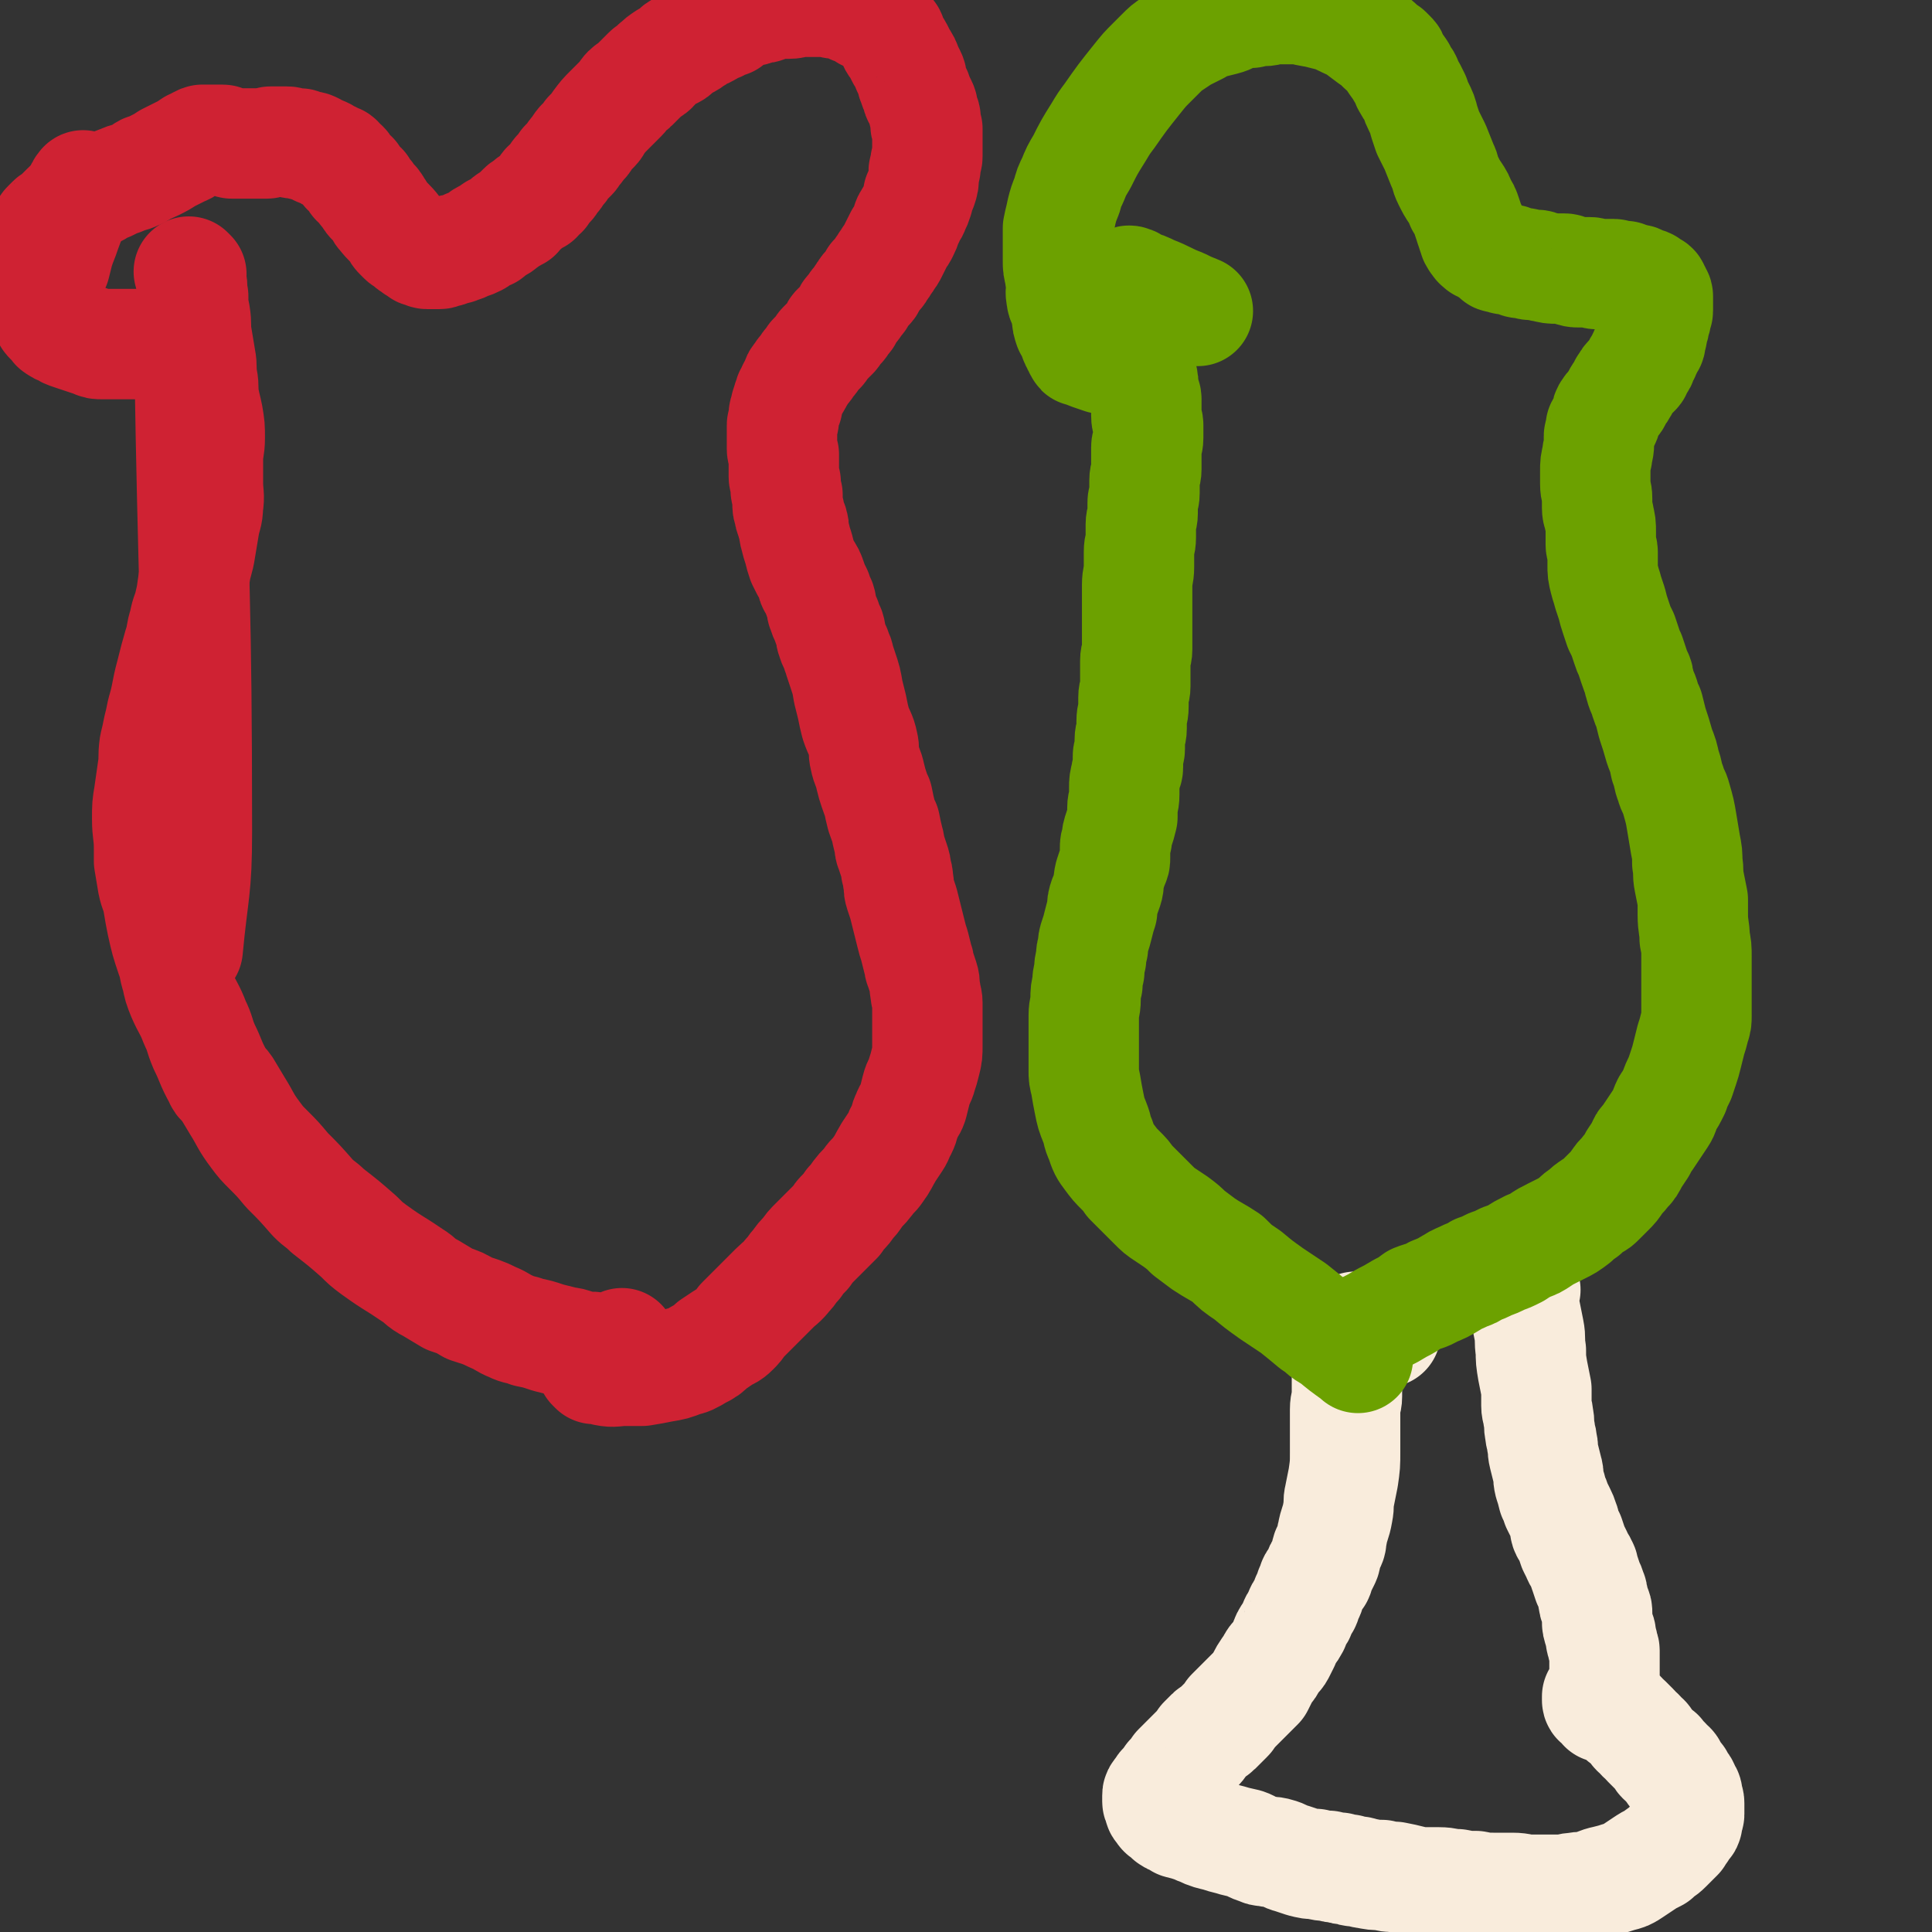
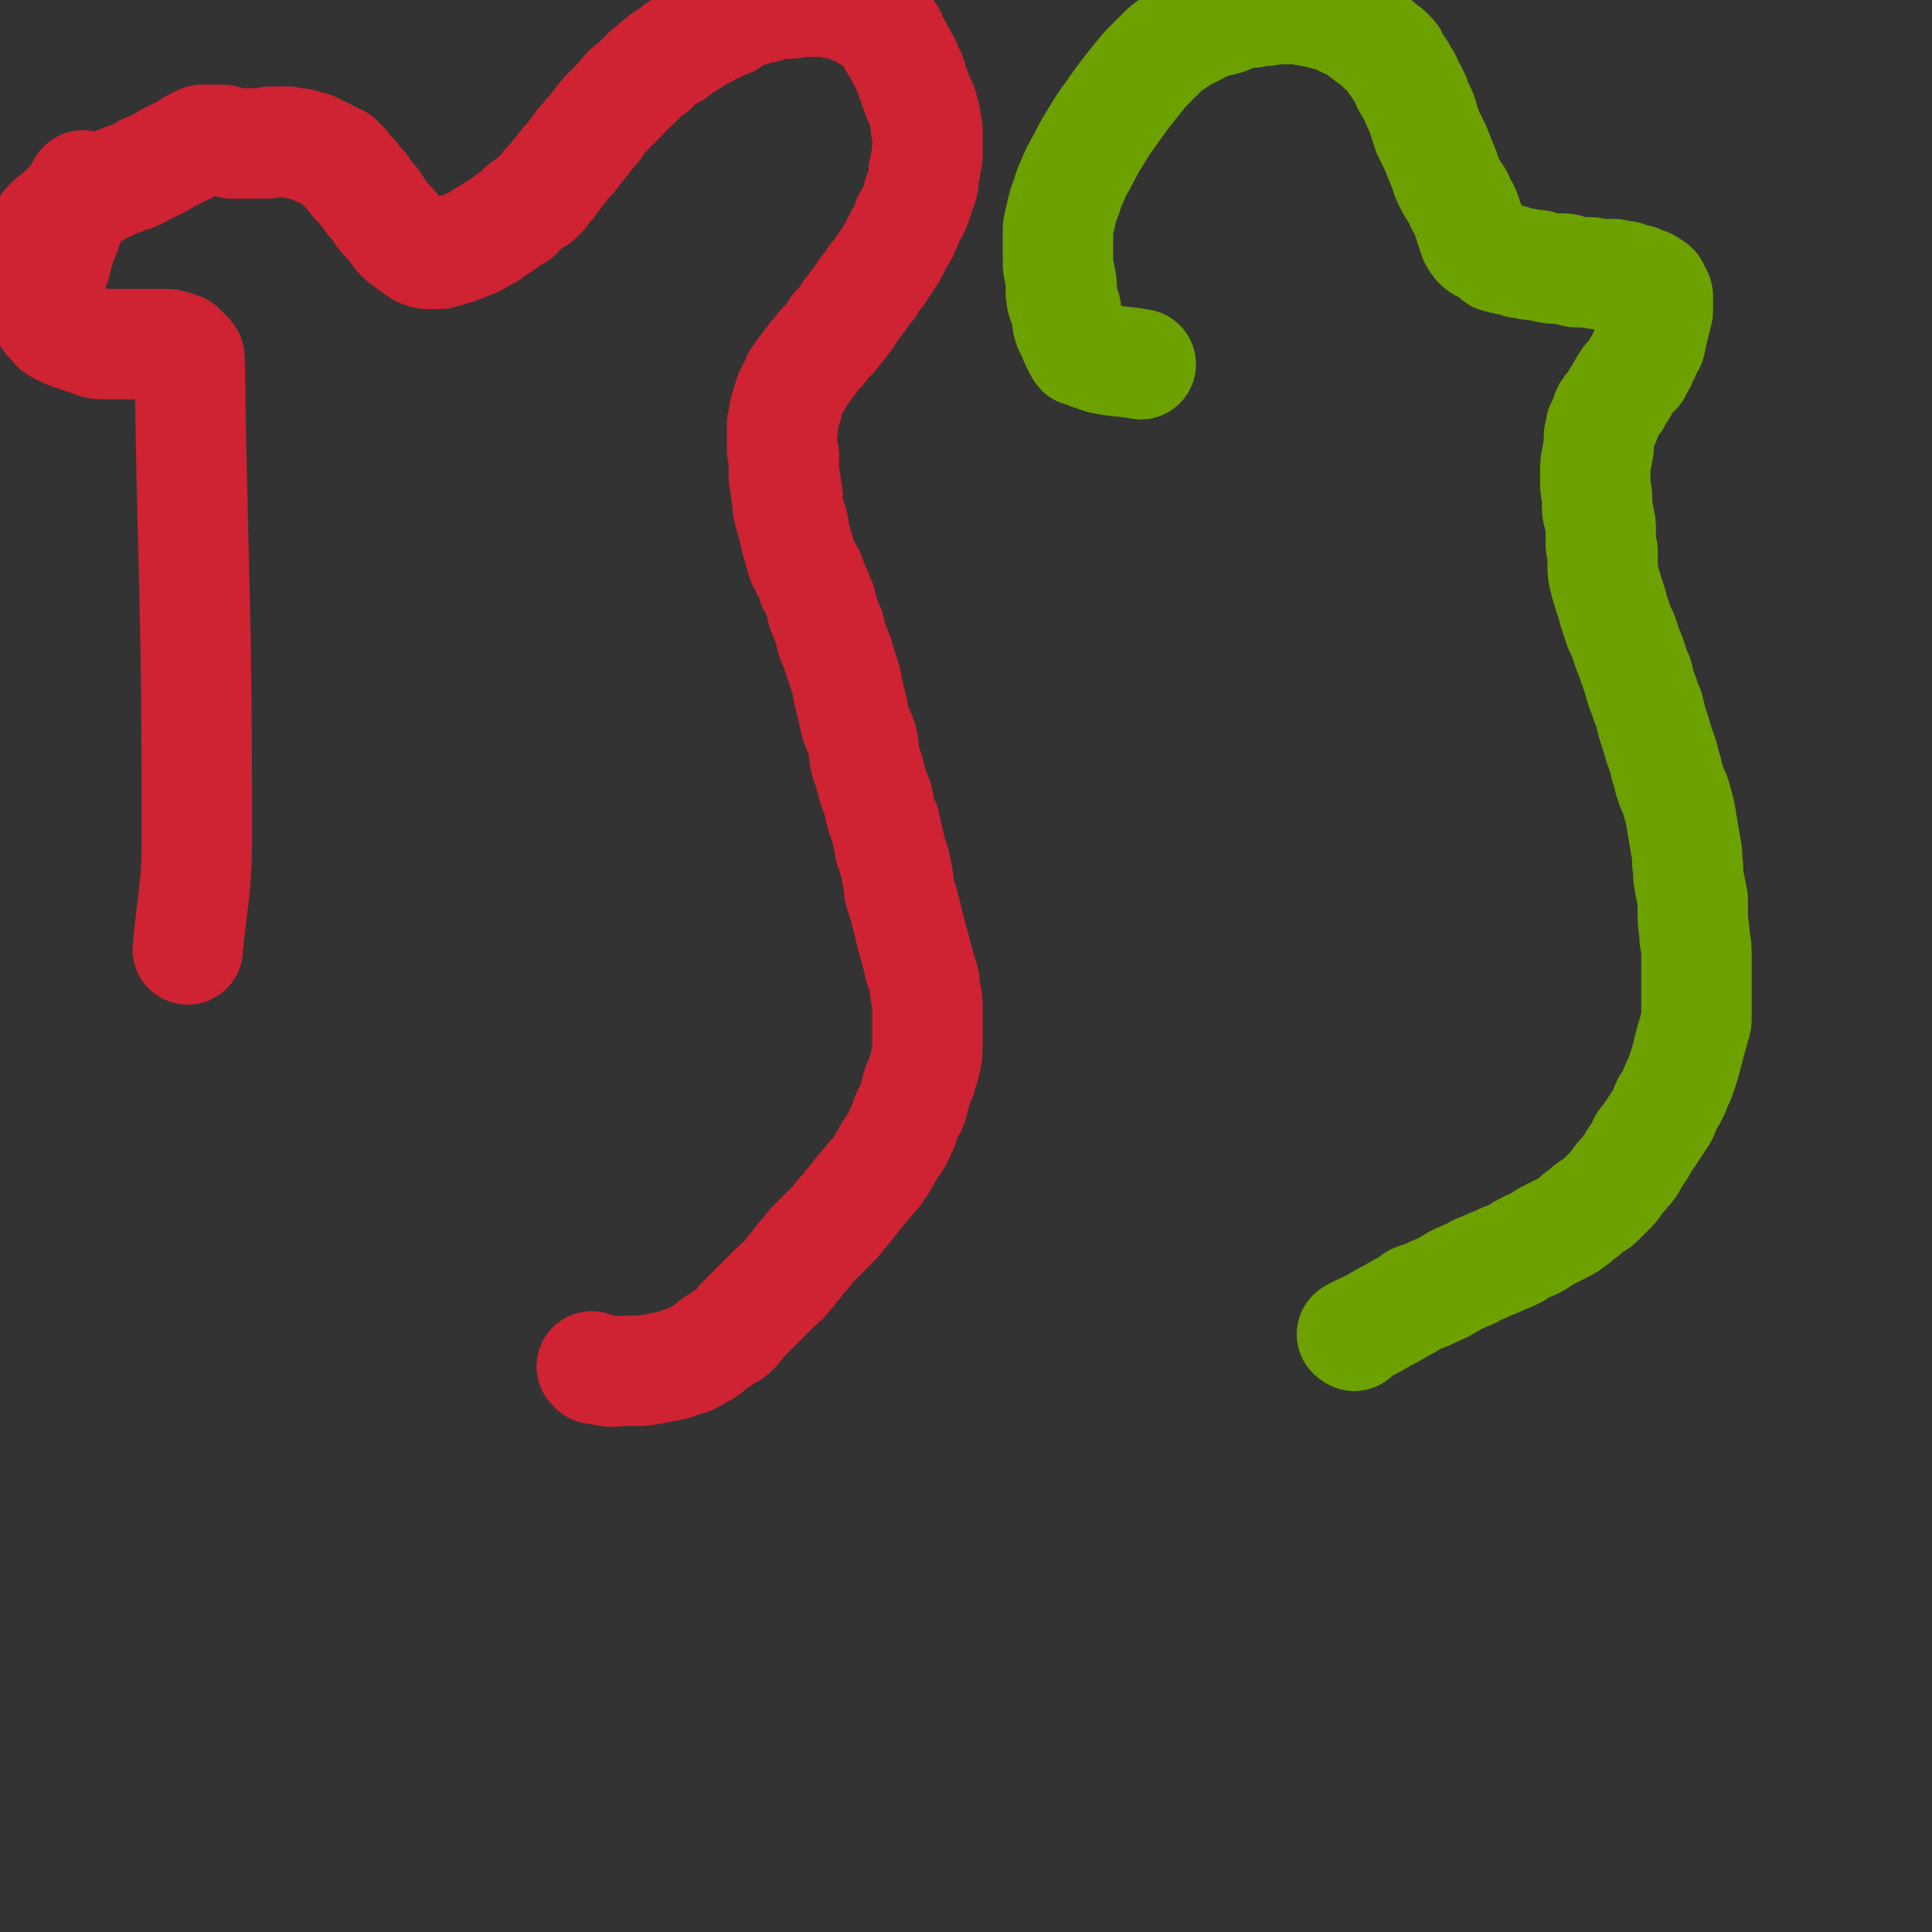
<svg xmlns="http://www.w3.org/2000/svg" viewBox="0 0 1050 1050" version="1.1">
  <rect x="0" y="0" width="1050" height="1050" fill="#333333" stroke="none" />
  <g fill="none" stroke="#F9ECDC" stroke-width="60" stroke-linecap="round" stroke-linejoin="round">
-     <path d="M829,701c-1,-1 -1,-2 -1,-1 -1,1 0,2 0,5 0,4 0,4 1,8 1,5 1,5 2,10 1,5 0,5 1,11 0,5 0,5 1,11 1,5 1,5 2,10 0,4 0,4 0,9 0,3 1,3 1,6 1,4 0,4 1,8 0,3 1,3 1,6 1,3 0,3 1,7 1,4 1,4 2,8 1,3 0,3 1,7 1,3 1,3 2,7 1,2 1,2 2,5 1,2 1,2 2,4 1,2 1,2 2,5 1,2 0,3 1,5 1,2 1,1 2,3 1,3 1,3 2,6 1,2 1,2 2,4 1,3 2,3 3,6 1,1 0,1 1,3 1,3 1,3 2,6 1,2 1,2 2,5 1,2 0,2 1,4 0,2 0,2 1,4 1,2 1,2 1,4 0,2 0,2 0,4 0,2 0,2 1,5 0,1 1,1 1,2 0,1 0,2 0,3 0,1 1,1 1,2 0,1 0,1 0,2 0,1 1,1 1,2 0,1 0,1 0,2 0,1 0,1 0,2 0,1 0,1 0,2 0,0 0,0 0,1 0,1 0,1 0,2 0,0 0,0 0,1 0,1 0,1 0,2 0,0 0,0 0,1 0,0 0,0 0,1 0,0 0,0 0,1 0,0 0,0 0,1 0,0 0,0 0,1 0,0 0,0 0,1 0,0 0,0 0,1 0,0 0,0 0,1 0,0 0,0 0,0 0,1 0,1 0,1 0,1 0,1 -1,1 0,1 -1,0 -1,1 0,0 -1,0 -1,1 0,0 0,1 0,1 0,0 -1,0 -1,0 0,0 0,0 0,1 0,0 0,0 0,0 0,1 0,1 0,1 0,1 1,1 1,1 1,1 1,1 1,1 1,1 1,1 1,1 1,1 0,1 1,1 0,0 1,0 1,0 0,0 0,0 0,-1 0,0 0,-1 0,-1 0,0 0,0 -1,0 0,0 -1,0 -1,0 0,0 0,0 0,-1 0,0 0,0 0,-1 0,0 0,-1 0,-1 0,0 0,1 0,1 0,1 0,1 1,1 1,1 1,0 2,1 0,0 0,1 1,1 0,1 0,0 1,1 0,0 0,1 1,1 0,1 0,1 1,1 1,1 1,1 2,2 0,0 0,0 1,0 1,1 0,1 1,2 1,1 1,0 2,1 0,0 0,0 1,1 1,1 1,1 2,2 0,0 0,0 1,1 1,1 0,1 1,2 1,1 1,0 2,1 1,1 0,1 1,2 1,1 1,0 2,1 1,1 0,1 1,2 1,1 1,1 2,2 0,0 0,0 1,1 0,0 0,0 1,1 1,1 1,1 2,2 0,0 1,0 1,1 1,1 0,1 1,2 1,1 1,0 2,1 1,1 0,1 1,2 1,1 1,0 2,1 1,1 0,1 1,2 0,1 0,1 1,2 1,1 1,1 2,2 1,1 0,1 1,2 1,1 0,1 1,2 0,0 1,0 1,1 1,1 0,1 1,2 0,1 1,1 1,2 0,1 0,1 0,2 0,1 1,1 1,3 0,2 0,2 0,4 0,1 0,1 0,2 0,1 -1,1 -1,2 0,1 0,1 0,2 0,1 0,1 -1,2 -1,1 -1,1 -2,3 -1,1 -1,1 -2,3 -3,3 -3,3 -6,6 -3,3 -3,2 -6,5 -4,2 -4,2 -7,4 -3,2 -3,2 -6,4 -3,2 -3,2 -7,3 -3,1 -3,1 -7,2 -5,1 -5,2 -10,3 -3,1 -3,0 -7,1 -4,0 -4,1 -8,1 -5,0 -5,0 -10,0 -3,0 -3,0 -7,0 -4,0 -4,-1 -9,-1 -5,0 -5,0 -10,0 -5,0 -5,0 -10,-1 -5,0 -5,0 -10,-1 -5,0 -5,-1 -10,-1 -4,0 -4,0 -8,0 -3,0 -3,0 -7,-1 -4,-1 -4,-1 -9,-2 -3,0 -3,0 -7,-1 -4,0 -4,0 -9,-1 -2,0 -2,-1 -5,-1 -2,0 -2,0 -4,-1 -3,0 -3,0 -5,-1 -3,0 -3,0 -6,-1 -3,0 -3,0 -7,-1 -3,0 -3,0 -7,-1 -3,-1 -3,-1 -6,-2 -4,-1 -4,-2 -8,-3 -3,-1 -3,0 -6,-1 -2,0 -2,0 -4,-1 -4,-1 -4,-2 -7,-3 -4,-1 -5,-1 -8,-2 -4,-1 -4,-1 -7,-2 -4,-1 -5,-1 -9,-3 -3,-1 -2,-1 -5,-2 -3,-1 -3,-1 -7,-2 -1,-1 -1,-1 -3,-2 -1,0 -1,0 -2,-1 -1,0 0,0 -1,-1 0,0 0,-1 -1,-1 -1,-1 -1,0 -2,-1 -1,-1 0,-1 -1,-2 0,0 -1,0 -1,-1 0,-1 0,-1 0,-2 0,-1 -1,0 -1,-1 0,-1 0,-1 0,-2 0,0 0,0 0,-1 0,-1 0,-1 1,-2 0,-1 1,0 1,-1 1,-1 0,-1 1,-2 2,-2 2,-2 4,-5 2,-2 2,-2 4,-5 2,-2 2,-2 5,-5 2,-2 2,-2 5,-5 2,-2 2,-2 4,-5 2,-2 2,-2 4,-4 1,-1 2,-1 3,-2 2,-2 2,-2 4,-4 1,-1 1,-1 2,-2 1,-1 1,-1 2,-3 1,-1 1,-1 2,-2 1,-1 1,-1 2,-2 2,-2 2,-2 5,-5 1,-1 1,-1 2,-2 2,-2 2,-2 4,-4 1,-2 1,-2 2,-4 1,-2 1,-2 3,-5 1,-1 1,-1 2,-3 1,-2 1,-2 3,-4 1,-1 1,-1 2,-3 1,-2 1,-2 2,-4 1,-3 1,-3 3,-6 1,-1 1,-1 2,-3 1,-1 0,-2 1,-3 1,-2 1,-1 2,-3 1,-1 0,-2 1,-3 1,-2 1,-1 2,-3 1,-1 0,-1 1,-3 0,-1 1,-1 1,-2 1,-1 0,-1 1,-3 0,-1 1,-1 1,-2 1,-1 0,-2 1,-3 1,-1 1,-1 2,-2 1,-1 0,-1 1,-3 0,-1 0,-1 1,-2 1,-2 1,-2 2,-4 1,-2 0,-2 1,-5 1,-2 1,-2 2,-4 1,-2 0,-2 1,-5 1,-6 2,-6 3,-12 1,-5 0,-5 1,-9 1,-5 1,-5 2,-10 1,-7 1,-7 1,-14 0,-6 0,-6 0,-12 0,-5 0,-5 0,-11 0,-4 1,-4 1,-7 0,-3 0,-3 0,-6 0,-1 0,-1 0,-3 0,-2 0,-2 0,-4 0,-2 1,-2 1,-5 0,-1 0,-1 0,-3 0,-1 1,-1 1,-2 0,-2 0,-2 0,-4 0,-1 0,-1 0,-3 0,-1 0,-1 0,-2 0,-1 0,-1 0,-2 0,-1 1,-1 2,-1 0,-1 -1,-1 -1,-2 0,0 1,0 1,0 1,0 0,-1 1,-1 5,0 5,1 10,2 3,0 3,0 6,1 " />
-   </g>
+     </g>
  <g fill="none" stroke="#6CA100" stroke-width="60" stroke-linecap="round" stroke-linejoin="round">
-     <path d="M738,738c-1,-1 -1,-1 -1,-1 -7,-5 -7,-5 -13,-10 -6,-3 -5,-4 -10,-7 -6,-5 -6,-5 -11,-9 -6,-4 -6,-4 -12,-8 -7,-5 -7,-5 -13,-10 -6,-4 -6,-4 -11,-9 -6,-4 -7,-4 -13,-8 -4,-3 -4,-3 -8,-6 -3,-3 -3,-3 -7,-6 -3,-2 -3,-2 -6,-4 -3,-2 -3,-2 -6,-5 -2,-2 -2,-2 -5,-5 -2,-2 -2,-2 -4,-4 -2,-2 -2,-2 -4,-4 -2,-3 -2,-3 -5,-6 -3,-3 -3,-3 -6,-7 -3,-4 -3,-4 -5,-10 -2,-4 -1,-4 -3,-9 -2,-5 -2,-5 -3,-10 -1,-5 -1,-5 -2,-11 -1,-4 -1,-4 -1,-7 0,-5 0,-5 0,-10 0,-6 0,-6 0,-12 0,-4 0,-4 0,-8 0,-5 1,-4 1,-9 0,-4 0,-4 1,-8 0,-3 0,-3 1,-7 0,-3 0,-3 1,-7 0,-3 0,-3 1,-6 0,-3 0,-3 1,-6 1,-3 1,-3 2,-7 1,-4 1,-4 2,-7 0,-4 0,-4 1,-7 1,-2 1,-2 2,-5 1,-3 0,-3 1,-7 1,-3 1,-3 2,-6 1,-2 1,-2 1,-4 0,-2 0,-2 0,-5 0,-2 0,-2 1,-5 0,-2 0,-2 1,-5 1,-3 1,-3 2,-7 0,-2 0,-2 0,-5 0,-3 1,-3 1,-7 0,-2 0,-2 0,-4 0,-3 0,-3 1,-7 0,-2 1,-2 1,-4 0,-3 0,-3 0,-6 0,-2 1,-2 1,-4 0,-2 0,-2 0,-5 0,-3 1,-3 1,-6 0,-2 0,-2 0,-4 0,-4 1,-4 1,-8 0,-2 0,-2 0,-5 0,-3 1,-3 1,-6 0,-3 0,-3 0,-7 0,-3 0,-3 0,-7 0,-3 1,-3 1,-6 0,-3 0,-3 0,-6 0,-3 0,-3 0,-6 0,-3 0,-3 0,-6 0,-3 0,-3 0,-6 0,-3 0,-3 0,-6 0,-2 0,-2 0,-5 0,-5 1,-5 1,-10 0,-4 0,-4 0,-8 0,-4 1,-4 1,-8 0,-3 0,-3 0,-7 0,-3 1,-3 1,-6 0,-3 0,-3 0,-6 0,-2 1,-2 1,-5 0,-3 0,-3 0,-7 0,-3 1,-3 1,-6 0,-3 0,-3 0,-5 0,-4 0,-4 0,-7 0,-2 1,-2 1,-5 0,-1 0,-1 0,-3 0,-2 0,-2 0,-4 0,-2 -1,-2 -1,-5 0,-1 0,-1 0,-3 0,-1 0,-1 0,-3 0,-1 0,-1 0,-3 0,-2 -1,-2 -1,-4 -1,-3 0,-3 -1,-6 0,-2 0,-2 -1,-4 0,-2 0,-2 -1,-5 0,-1 0,-1 -1,-3 0,-2 -1,-2 -1,-4 0,-1 0,-1 0,-2 -1,-3 -1,-3 -2,-6 -1,-2 0,-2 -1,-4 0,-1 0,-1 -1,-3 0,-1 -1,-1 -1,-3 0,-2 0,-2 0,-4 0,-2 0,-2 -1,-4 0,-1 -1,-1 -1,-3 0,-1 0,-1 0,-1 0,-1 0,-1 0,-2 0,-1 0,-1 0,-1 0,-1 0,-1 0,-2 0,-1 1,0 1,-1 0,-1 0,-1 0,-1 0,-1 1,0 1,0 1,0 1,-1 1,-1 1,-1 1,0 2,0 1,0 0,1 1,1 1,1 1,1 2,1 4,1 4,1 8,3 8,3 8,4 16,7 4,2 4,2 9,4 " />
    <path d="M736,726c-1,-1 -2,-1 -1,-1 3,-2 4,-2 8,-4 4,-2 4,-2 9,-5 4,-2 4,-2 9,-5 4,-2 4,-2 8,-5 5,-2 5,-1 10,-4 5,-2 5,-2 10,-5 3,-2 4,-2 8,-4 3,-1 3,-1 6,-3 3,-1 3,-1 7,-3 3,-1 3,-1 7,-3 3,-1 3,-1 7,-3 3,-2 3,-2 7,-4 3,-1 3,-1 6,-3 3,-2 3,-2 7,-4 2,-1 2,-1 4,-2 4,-2 4,-2 8,-5 2,-2 2,-2 5,-4 2,-2 2,-2 5,-4 2,-1 2,-1 4,-3 2,-2 2,-2 5,-5 2,-2 2,-2 4,-5 2,-3 2,-2 5,-6 2,-2 2,-2 4,-6 2,-3 2,-3 4,-6 1,-3 1,-3 3,-5 2,-3 2,-3 4,-6 2,-3 2,-3 4,-6 2,-3 1,-3 3,-7 2,-3 2,-3 4,-7 1,-3 1,-3 3,-7 1,-3 1,-3 2,-6 1,-3 1,-3 2,-7 1,-4 1,-4 2,-8 1,-3 1,-3 2,-7 1,-3 1,-3 1,-6 0,-5 0,-6 0,-11 0,-4 0,-4 0,-9 0,-6 0,-6 0,-12 0,-5 0,-5 -1,-10 0,-6 -1,-6 -1,-13 0,-4 0,-4 0,-8 -1,-5 -1,-5 -2,-10 -1,-5 0,-5 -1,-10 0,-5 0,-5 -1,-10 -1,-6 -1,-6 -2,-12 -1,-6 -1,-6 -3,-13 -1,-4 -2,-4 -3,-8 -2,-5 -1,-5 -3,-10 -1,-5 -1,-5 -3,-10 -2,-7 -2,-7 -4,-13 -1,-4 -1,-4 -2,-8 -1,-2 -1,-2 -2,-5 -1,-4 -2,-4 -3,-9 -1,-2 0,-2 -1,-4 -1,-2 -1,-2 -2,-5 -1,-3 -1,-3 -2,-6 -1,-2 -1,-2 -2,-5 -1,-3 -1,-3 -2,-6 -1,-2 -1,-2 -2,-4 -1,-3 -1,-3 -2,-6 -1,-3 -1,-3 -2,-7 -1,-3 -1,-3 -2,-6 -1,-4 -1,-3 -2,-7 -1,-4 -1,-4 -1,-8 0,-3 0,-3 0,-7 0,-2 -1,-2 -1,-4 0,-3 0,-3 0,-7 0,-4 0,-4 -1,-8 0,-2 -1,-2 -1,-5 0,-2 0,-2 0,-5 0,-4 -1,-4 -1,-8 0,-3 0,-3 0,-7 0,-4 0,-4 1,-8 0,-3 1,-3 1,-7 0,-2 0,-2 0,-4 0,-1 1,-1 1,-3 0,-1 0,-1 0,-2 1,-2 1,-1 2,-3 1,-1 0,-1 1,-3 0,-1 0,-2 1,-3 1,-2 2,-2 3,-4 2,-2 1,-2 3,-5 1,-1 1,-1 2,-3 1,-1 0,-1 1,-2 1,-1 1,-2 2,-3 1,-1 1,-1 2,-2 1,-1 1,-1 2,-2 1,-1 0,-1 1,-2 0,-1 0,-1 1,-2 1,-1 1,-1 1,-2 1,-1 0,-1 1,-2 0,-1 1,-1 1,-2 0,-1 0,-1 1,-2 0,-1 0,-1 1,-2 0,-1 1,-1 1,-2 0,-1 0,-1 0,-2 0,-1 1,-1 1,-3 0,-1 0,-1 0,-2 0,-1 1,-1 1,-2 0,-1 0,-1 0,-2 0,-1 1,-1 1,-2 0,0 0,0 0,-1 0,-1 0,-1 0,-2 0,-1 1,0 1,-1 0,-1 0,-1 0,-2 0,0 0,0 0,-1 0,-1 0,-1 0,-2 0,0 0,0 0,-1 0,-1 0,-1 0,-1 0,-1 0,-1 0,-1 0,-1 -1,-1 -1,-1 0,-1 0,-1 0,-1 0,-1 -1,-1 -1,-1 0,-1 0,-1 0,-1 0,-1 -1,-1 -1,-1 -1,0 -1,0 -2,-1 -1,0 0,-1 -1,-1 -1,0 -1,0 -1,0 -1,0 -1,-1 -2,-1 0,0 0,0 -1,0 -1,0 0,-1 -1,-1 -1,0 -1,0 -2,0 -1,0 -1,-1 -2,-1 -1,0 -1,0 -2,0 -1,0 0,-1 -1,-1 -2,0 -2,0 -4,0 -1,0 -1,-1 -2,-1 -2,0 -2,0 -5,0 -2,0 -2,0 -4,0 -2,0 -2,-1 -4,-1 -1,0 -1,0 -3,0 -1,0 -1,0 -3,0 -2,0 -2,0 -5,-1 -1,0 -1,-1 -3,-1 -2,0 -2,0 -4,0 -3,0 -3,0 -7,-1 -2,0 -2,-1 -4,-1 -1,0 -1,0 -3,0 -2,0 -2,-1 -4,-1 -1,0 -1,0 -2,0 -1,0 -1,-1 -3,-1 -1,0 -1,-1 -3,-1 -1,0 -1,0 -2,0 -1,0 -1,-1 -2,-1 -1,0 -1,0 -2,0 -1,0 0,-1 -1,-1 -1,-1 -1,-1 -1,-1 -1,-1 -1,-1 -2,-1 -1,-1 -1,-1 -1,-1 -1,-1 -1,-1 -1,-1 0,0 -1,0 -1,0 -1,0 0,-1 -1,-1 0,0 -1,0 -1,0 -1,0 0,-1 -1,-1 0,0 0,0 0,0 -1,0 -1,-1 -1,-1 0,-1 0,-1 -1,-1 0,-1 -1,-1 -1,-2 0,0 0,0 0,-1 0,-1 -1,-1 -1,-2 0,0 0,0 0,-1 0,-1 -1,-1 -1,-2 -1,-3 -1,-3 -2,-6 -1,-3 -1,-3 -3,-6 -1,-3 -1,-3 -3,-6 -2,-3 -2,-3 -4,-7 -2,-4 -1,-4 -3,-8 -2,-5 -2,-5 -4,-10 -2,-4 -2,-4 -4,-8 -1,-3 -1,-3 -2,-6 -1,-4 -1,-4 -3,-8 -1,-2 -1,-2 -2,-5 -1,-2 -1,-2 -2,-4 -1,-1 -1,-1 -2,-3 -1,-1 0,-2 -1,-3 -1,-1 -1,-1 -2,-3 -1,-1 0,-1 -1,-2 -1,-2 -2,-2 -3,-4 -1,-1 0,-1 -1,-2 0,-1 0,-1 -1,-2 -1,-1 -1,-1 -2,-2 -2,-1 -2,-1 -4,-3 -2,-2 -2,-2 -5,-4 -4,-3 -4,-3 -8,-6 -2,-2 -3,-1 -6,-3 -3,-1 -3,-2 -7,-3 -4,-1 -4,-1 -8,-2 -2,-1 -2,0 -5,-1 -2,0 -2,-1 -5,-1 -3,0 -3,0 -6,0 -4,0 -4,0 -7,0 -3,0 -3,1 -6,1 -3,0 -3,0 -7,1 -4,0 -4,0 -8,1 -3,1 -3,2 -7,3 -4,1 -4,1 -8,2 -3,1 -3,1 -6,3 -4,2 -4,2 -8,4 -3,2 -3,2 -6,4 -3,2 -3,2 -6,5 -2,2 -2,2 -5,5 -4,4 -4,4 -8,9 -8,10 -8,10 -15,20 -3,4 -3,4 -6,9 -5,8 -5,8 -9,16 -3,5 -3,5 -5,10 -2,4 -2,4 -3,8 -2,5 -2,5 -3,9 -1,5 -1,4 -2,9 0,5 0,5 0,10 0,4 0,4 0,8 0,3 0,3 1,7 0,3 1,3 1,6 0,3 -1,3 0,7 0,2 1,2 2,5 1,3 0,3 1,6 0,2 0,2 1,5 1,1 1,1 2,3 1,1 0,1 1,3 0,1 0,1 1,2 0,1 0,1 1,2 0,1 0,1 1,2 0,1 0,1 1,1 5,2 5,2 11,4 10,2 10,1 21,3 " />
  </g>
  <g fill="none" stroke="#CF2233" stroke-width="60" stroke-linecap="round" stroke-linejoin="round">
    <path d="M323,744c-1,-1 -2,-2 -1,-1 2,0 3,1 7,2 5,1 5,0 11,0 5,0 5,0 9,0 6,-1 6,-1 11,-2 6,-1 6,-1 11,-3 4,-1 4,-1 9,-4 4,-2 4,-2 7,-5 3,-2 3,-2 6,-4 3,-2 3,-1 6,-4 2,-2 2,-2 4,-5 2,-2 2,-2 5,-5 3,-3 3,-3 6,-6 3,-3 3,-3 7,-7 3,-3 4,-3 7,-7 3,-3 2,-3 5,-6 2,-3 2,-3 5,-6 2,-3 2,-3 5,-6 2,-2 2,-2 5,-5 3,-3 3,-3 7,-7 1,-2 1,-2 3,-4 2,-2 2,-2 4,-5 2,-2 2,-2 4,-5 3,-4 3,-3 6,-7 2,-3 3,-3 5,-6 3,-4 3,-5 6,-10 2,-3 2,-3 4,-6 2,-3 1,-3 3,-6 2,-4 1,-4 3,-8 1,-3 2,-3 3,-6 1,-4 1,-4 2,-8 1,-4 2,-4 3,-8 1,-3 1,-3 2,-7 1,-4 1,-4 1,-9 0,-4 0,-4 0,-9 0,-3 0,-3 0,-6 0,-4 0,-4 0,-8 0,-3 -1,-3 -1,-6 -1,-4 0,-4 -1,-7 -1,-3 -1,-3 -2,-6 -1,-2 0,-2 -1,-4 -1,-4 -1,-4 -2,-8 -1,-3 -1,-3 -2,-7 -1,-4 -1,-4 -2,-8 -1,-4 -1,-4 -2,-8 -1,-3 -1,-3 -2,-6 -1,-3 0,-3 -1,-7 0,-2 0,-2 -1,-5 0,-2 0,-2 -1,-5 -1,-3 -1,-3 -2,-6 -1,-2 0,-2 -1,-5 -1,-4 -1,-4 -2,-9 -1,-2 -1,-2 -2,-5 -1,-4 -1,-4 -2,-9 -1,-2 -1,-2 -2,-5 -1,-3 -1,-3 -2,-7 -1,-5 -2,-5 -3,-10 -1,-4 0,-4 -1,-8 -1,-5 -2,-5 -4,-11 -1,-4 -1,-4 -2,-9 -1,-4 -1,-4 -2,-8 -1,-6 -1,-6 -3,-12 -1,-3 -1,-3 -2,-6 0,-1 0,-1 -1,-3 -1,-4 -2,-4 -3,-8 -1,-2 0,-2 -1,-5 -1,-2 -1,-2 -2,-5 -1,-2 -1,-2 -2,-5 -1,-2 0,-2 -1,-5 -1,-2 -1,-2 -2,-5 -1,-2 -1,-2 -2,-4 -1,-1 0,-1 -1,-3 -1,-3 -1,-3 -3,-6 -1,-2 -1,-2 -2,-4 -1,-3 -1,-3 -2,-7 -1,-3 -1,-3 -2,-7 -1,-3 0,-3 -1,-6 0,-1 -1,-1 -1,-3 -1,-2 -1,-2 -1,-4 -1,-2 -1,-2 -1,-5 0,-2 0,-2 0,-4 0,-1 -1,-1 -1,-3 0,-2 0,-2 0,-4 0,-1 -1,-1 -1,-3 0,-1 0,-1 0,-3 0,-1 0,-1 0,-2 0,-2 0,-2 0,-4 0,-1 0,-1 0,-3 0,-1 -1,-1 -1,-3 0,-3 0,-3 0,-6 0,-1 0,-1 0,-2 0,-1 0,-1 0,-2 0,-1 0,-1 0,-3 0,-1 1,-1 1,-3 0,-1 0,-2 0,-3 0,-1 1,-1 1,-2 0,-1 0,-1 0,-2 0,-1 1,0 1,-1 0,-1 0,-1 0,-2 0,-1 1,-1 1,-2 0,-1 0,-1 0,-1 0,-1 1,-1 1,-2 1,-1 0,-1 1,-2 0,-1 1,-1 1,-2 1,-1 1,-1 1,-2 0,-1 0,-1 1,-2 0,-1 1,0 1,-1 1,-1 0,-1 1,-2 1,-1 1,-1 2,-2 1,-1 0,-1 1,-2 1,-1 1,-1 2,-2 1,-1 0,-1 1,-2 1,-1 1,-1 2,-2 1,-1 1,-1 2,-2 1,-1 0,-1 1,-2 1,-1 1,-1 2,-2 1,-1 1,-1 2,-2 1,-1 1,-1 2,-2 1,-1 0,-1 1,-2 0,-1 0,-1 1,-2 1,-1 1,0 2,-1 1,-1 0,-1 1,-2 1,-1 1,-1 2,-2 1,-1 0,-1 1,-2 0,-1 0,-1 1,-2 1,-1 1,-1 2,-2 1,-1 0,-1 1,-2 1,-1 1,-1 2,-2 1,-1 0,-1 1,-2 1,-1 1,-2 2,-3 1,-2 2,-1 3,-3 1,-2 1,-2 2,-4 1,-1 1,-1 2,-2 1,-1 1,-1 2,-3 1,-1 1,-1 2,-3 1,-1 1,-1 2,-3 1,-1 1,-1 2,-3 1,-2 1,-2 2,-4 1,-2 1,-2 2,-4 1,-1 1,-1 2,-3 1,-2 1,-2 2,-5 0,-1 0,-1 1,-2 1,-3 2,-3 3,-6 1,-2 1,-2 2,-5 0,-1 0,-1 0,-2 1,-2 1,-2 2,-4 1,-3 1,-3 1,-6 0,-1 0,-1 0,-3 0,-1 1,-1 1,-2 0,-1 0,-1 0,-3 0,-1 1,-1 1,-3 0,-1 0,-1 0,-2 0,-2 0,-2 0,-4 0,-1 0,-1 0,-2 0,-1 0,-1 0,-3 0,-1 0,-1 0,-2 0,-1 0,-1 0,-2 0,-1 -1,-1 -1,-2 0,-1 0,-1 0,-2 0,-1 0,-1 0,-2 0,-1 -1,-1 -1,-3 -1,-2 0,-2 -1,-4 -1,-2 -1,-2 -2,-4 -1,-1 0,-1 -1,-3 -1,-2 -1,-2 -2,-5 -1,-2 0,-2 -1,-4 -1,-2 -1,-2 -2,-4 -1,-3 -1,-3 -3,-6 -1,-2 -1,-2 -2,-4 -1,-2 -2,-2 -3,-5 -1,-1 0,-1 -1,-3 -1,-1 -1,-1 -2,-2 -1,-1 0,-1 -1,-2 0,-1 0,0 -1,-1 -1,-1 -1,-1 -1,-1 -1,-1 -1,-1 -2,-1 -1,0 0,-1 -1,-1 -1,-1 -1,0 -2,-1 -1,0 -1,-1 -2,-1 -1,-1 -1,0 -2,-1 -1,-1 -1,-1 -3,-2 -1,-1 -1,0 -3,-1 -1,0 -1,-1 -2,-1 -2,-1 -2,-1 -5,-2 -1,0 -1,0 -3,0 -2,0 -2,-1 -4,-1 -1,0 -1,0 -2,0 -2,0 -2,0 -4,0 -3,0 -3,0 -6,0 -2,0 -2,0 -4,0 -2,0 -2,1 -5,1 -2,0 -2,0 -4,0 -1,0 -1,0 -2,0 -1,0 -1,0 -2,0 -1,0 -1,1 -2,1 -1,0 -1,0 -1,0 -1,0 -1,1 -2,1 -2,1 -2,0 -5,1 -1,0 -1,1 -3,1 -1,0 -1,0 -1,0 -2,0 -2,0 -3,1 -1,0 -1,0 -2,1 -1,0 -1,1 -2,1 -1,1 -2,0 -3,1 -1,1 -1,1 -1,2 -1,0 -1,0 -2,0 -1,1 -1,1 -3,2 -1,1 -2,0 -3,1 -1,1 -1,1 -3,2 -3,2 -3,1 -6,3 -1,1 -1,1 -3,2 -1,1 -1,1 -3,2 -2,1 -2,1 -4,2 -2,1 -1,2 -3,3 -2,1 -2,1 -4,2 -3,2 -3,2 -5,4 -2,1 -1,2 -3,3 -1,1 -1,0 -2,1 -2,2 -2,2 -4,4 -2,2 -2,2 -4,4 -1,1 -2,1 -3,2 -2,2 -1,2 -3,4 -2,2 -2,2 -5,5 -1,1 -1,1 -2,2 -3,3 -3,3 -6,7 -1,2 -1,2 -3,4 -1,1 -1,1 -2,2 -1,1 -1,2 -2,3 -1,2 -2,1 -3,3 -1,1 0,1 -1,2 -1,1 -1,1 -2,2 -1,1 0,1 -1,2 -1,1 -1,1 -2,2 -1,1 -1,1 -2,2 -1,1 -1,2 -2,3 -1,1 -1,1 -2,2 -1,1 0,1 -1,2 -1,1 -1,1 -2,2 -1,1 0,1 -1,2 -1,1 -1,0 -2,1 -1,1 0,1 -1,2 -1,1 -1,1 -1,2 -1,0 -1,0 -2,1 -1,1 -1,1 -1,2 -1,0 -1,0 -2,1 -1,1 -1,0 -2,1 -1,1 -1,1 -2,2 -1,1 -1,0 -2,1 -1,1 -1,1 -2,2 -1,1 -1,1 -1,2 -1,0 -1,0 -2,1 -1,1 -1,0 -2,1 -2,1 -2,2 -4,3 -1,1 -1,1 -3,2 -1,1 -1,0 -2,1 -1,1 -1,1 -2,2 -1,1 -1,0 -3,1 -2,1 -2,2 -4,3 -2,1 -2,1 -5,2 -2,1 -2,1 -5,2 -2,1 -2,0 -4,1 -1,0 -1,1 -3,1 -1,0 -1,0 -1,0 -1,0 -1,1 -2,1 -1,0 -1,0 -2,0 -1,0 -1,0 -2,0 -1,0 -1,0 -1,0 -1,0 -1,0 -2,0 -1,0 -1,-1 -1,-1 -1,-1 -1,0 -2,0 -1,0 0,-1 -1,-1 -1,-1 -1,0 -2,-1 -1,0 0,-1 -1,-1 -1,-1 -1,0 -2,-1 -1,-1 -1,-1 -2,-2 -1,-1 -1,0 -2,-1 -1,-1 -1,-1 -2,-2 -1,-1 -1,-1 -2,-3 -3,-4 -4,-4 -7,-8 -1,-1 -1,-1 -2,-3 -1,-1 -1,-2 -2,-3 -1,-2 -2,-1 -3,-3 -1,-1 0,-1 -1,-2 -1,-1 -1,-1 -2,-2 -1,-1 0,-1 -1,-2 0,-1 -1,0 -1,-1 -1,-1 -1,-1 -2,-2 0,0 -1,0 -1,-1 -1,-1 0,-1 -1,-2 0,-1 -1,0 -1,-1 -1,-1 -1,-1 -2,-2 0,0 -1,0 -1,-1 -1,-1 0,-1 -1,-2 -1,-1 -1,0 -2,-1 -1,-1 0,-1 -1,-2 -1,-1 -1,0 -2,-1 -1,0 -1,0 -2,-1 -1,0 -1,0 -2,-1 -1,0 -1,-1 -2,-1 -1,-1 -1,0 -3,-1 -1,-1 -1,-1 -3,-2 -2,-1 -2,0 -5,-1 -1,0 -1,-1 -2,-1 -1,0 -1,0 -3,0 -2,0 -2,-1 -4,-1 -1,0 -1,0 -2,0 -1,0 -1,0 -3,0 -1,0 -1,0 -2,0 -1,0 -1,0 -2,0 -1,0 -1,1 -2,1 -1,0 -1,0 -2,0 -1,0 -1,0 -2,0 0,0 0,0 -1,0 -1,0 -1,0 -2,0 0,0 0,0 -1,0 -1,0 -1,0 -1,0 -1,0 -1,0 -2,0 0,0 0,0 -1,0 -1,0 -1,0 -2,0 0,0 0,0 -1,0 -1,0 -1,0 -1,0 -1,0 -1,0 -1,0 -1,0 -1,0 -1,0 -1,0 -1,0 -1,0 -1,0 -1,-1 -2,-1 0,0 0,0 -1,0 0,0 -1,0 -1,0 -1,0 0,-1 -1,-1 0,0 0,0 -1,0 0,0 0,0 -1,0 0,0 0,0 0,0 -1,0 -1,0 -1,0 -1,0 -1,0 -1,0 -1,0 -1,0 -1,0 -1,0 -1,0 -1,0 -1,0 -1,0 -2,0 0,0 0,0 -1,0 0,0 0,0 -1,0 0,0 0,0 0,0 -1,0 -1,0 -1,0 -1,0 0,1 -1,1 -1,0 -1,0 -1,0 -1,0 -1,1 -2,1 -1,1 -1,0 -2,1 -2,1 -2,2 -5,3 -4,2 -4,2 -8,4 -3,2 -3,2 -7,4 -2,1 -2,1 -5,2 -2,1 -2,2 -5,3 -4,2 -4,1 -8,3 -3,1 -3,1 -7,3 -3,1 -3,1 -6,3 -3,1 -3,2 -6,3 -1,1 -2,0 -3,1 -1,1 -1,1 -2,2 -2,1 -2,1 -4,2 -1,0 -1,0 -2,1 -1,1 -1,1 -2,2 0,0 0,0 -1,1 -1,1 -1,2 -3,3 -1,1 -1,0 -2,1 -1,1 -1,1 -2,2 -1,1 -1,1 -2,3 -1,1 0,1 -1,2 -1,1 -1,1 -2,2 -1,1 0,1 -1,2 0,1 -1,0 -1,1 -1,1 0,1 -1,2 0,1 -1,0 -1,1 0,1 0,1 0,2 0,0 -1,0 -1,1 0,0 0,1 0,1 0,0 -1,0 -1,1 0,0 0,0 0,1 0,0 0,0 0,1 0,0 -1,0 -1,0 0,0 0,1 0,1 0,0 1,0 1,0 0,0 0,0 0,-1 " />
    <path d="M46,102c-1,-1 -1,-2 -1,-1 -2,2 -1,3 -3,7 -3,9 -3,9 -6,17 -2,6 -2,5 -4,11 -1,4 -1,4 -2,8 -1,2 -1,2 -2,5 -1,2 0,2 -1,4 0,1 -1,1 -1,2 0,1 0,1 0,3 0,1 0,1 0,3 0,1 0,1 0,2 0,1 0,1 0,2 0,1 0,1 0,2 0,1 0,1 0,2 0,1 0,1 0,2 0,0 0,0 0,1 0,1 0,1 1,2 0,0 0,0 1,1 1,1 1,1 2,2 0,0 0,1 1,1 1,1 1,1 2,1 3,2 3,2 6,3 3,1 3,1 6,2 3,1 3,1 6,2 2,1 2,1 5,1 1,0 1,0 3,0 1,0 1,0 3,0 2,0 2,0 5,0 1,0 1,0 2,0 1,0 1,0 3,0 1,0 1,0 3,0 1,0 1,0 3,0 1,0 1,0 3,0 1,0 1,0 3,0 1,0 1,0 3,0 1,0 1,0 2,0 1,0 1,0 2,0 1,0 1,1 2,1 1,0 1,0 2,0 1,0 0,1 1,1 1,0 1,0 2,0 0,0 0,0 1,1 1,1 1,1 2,2 0,0 0,0 1,1 1,1 1,1 1,2 2,128 4,129 4,257 0,32 -2,32 -5,64 " />
-     <path d="M104,149c-1,-1 -2,-2 -1,-1 0,1 0,2 1,5 1,4 0,4 1,8 0,5 0,5 1,10 1,6 0,6 1,12 1,6 1,6 2,12 1,5 0,5 1,11 1,5 0,5 1,11 1,5 1,4 2,9 1,6 1,6 1,12 0,6 -1,6 -1,12 0,6 0,6 0,12 0,7 1,7 0,13 0,5 -1,5 -2,11 -1,6 -1,6 -2,12 -1,7 -2,7 -3,14 -2,8 -1,8 -3,16 -1,5 -2,5 -3,11 -2,6 -1,6 -3,12 -2,7 -2,7 -4,15 -3,11 -2,11 -5,21 -1,5 -1,5 -2,9 -1,5 -1,5 -2,9 -1,7 0,7 -1,13 -1,7 -1,7 -2,14 -1,6 -1,6 -1,13 0,8 1,8 1,16 0,4 0,4 0,7 1,6 1,6 2,12 1,5 2,5 3,11 1,6 1,6 2,11 2,9 2,9 5,18 2,5 1,5 3,11 1,5 1,5 3,10 3,7 4,7 7,15 3,6 2,6 5,13 4,8 3,8 8,17 1,3 2,2 4,5 3,5 3,5 6,10 5,8 4,8 10,16 3,4 3,4 7,8 5,5 5,5 10,11 7,7 7,7 14,15 4,4 4,3 8,7 9,7 9,7 17,14 4,4 4,4 8,7 7,5 7,5 15,10 3,2 3,2 6,4 5,3 4,4 10,7 5,3 5,3 10,6 6,2 6,2 11,5 6,2 7,2 13,5 5,2 5,3 10,5 4,2 4,1 9,3 5,1 5,1 11,3 4,1 4,1 8,2 2,1 2,0 5,1 3,1 3,1 7,2 2,0 2,0 4,0 1,0 1,1 3,1 1,0 1,0 2,0 0,0 0,0 1,0 0,0 0,0 1,0 1,0 1,0 2,0 0,0 0,0 1,0 1,0 0,-1 1,-1 1,0 1,0 1,0 1,-1 1,-1 2,-1 1,0 1,0 2,0 0,0 0,0 0,-1 " />
  </g>
</svg>